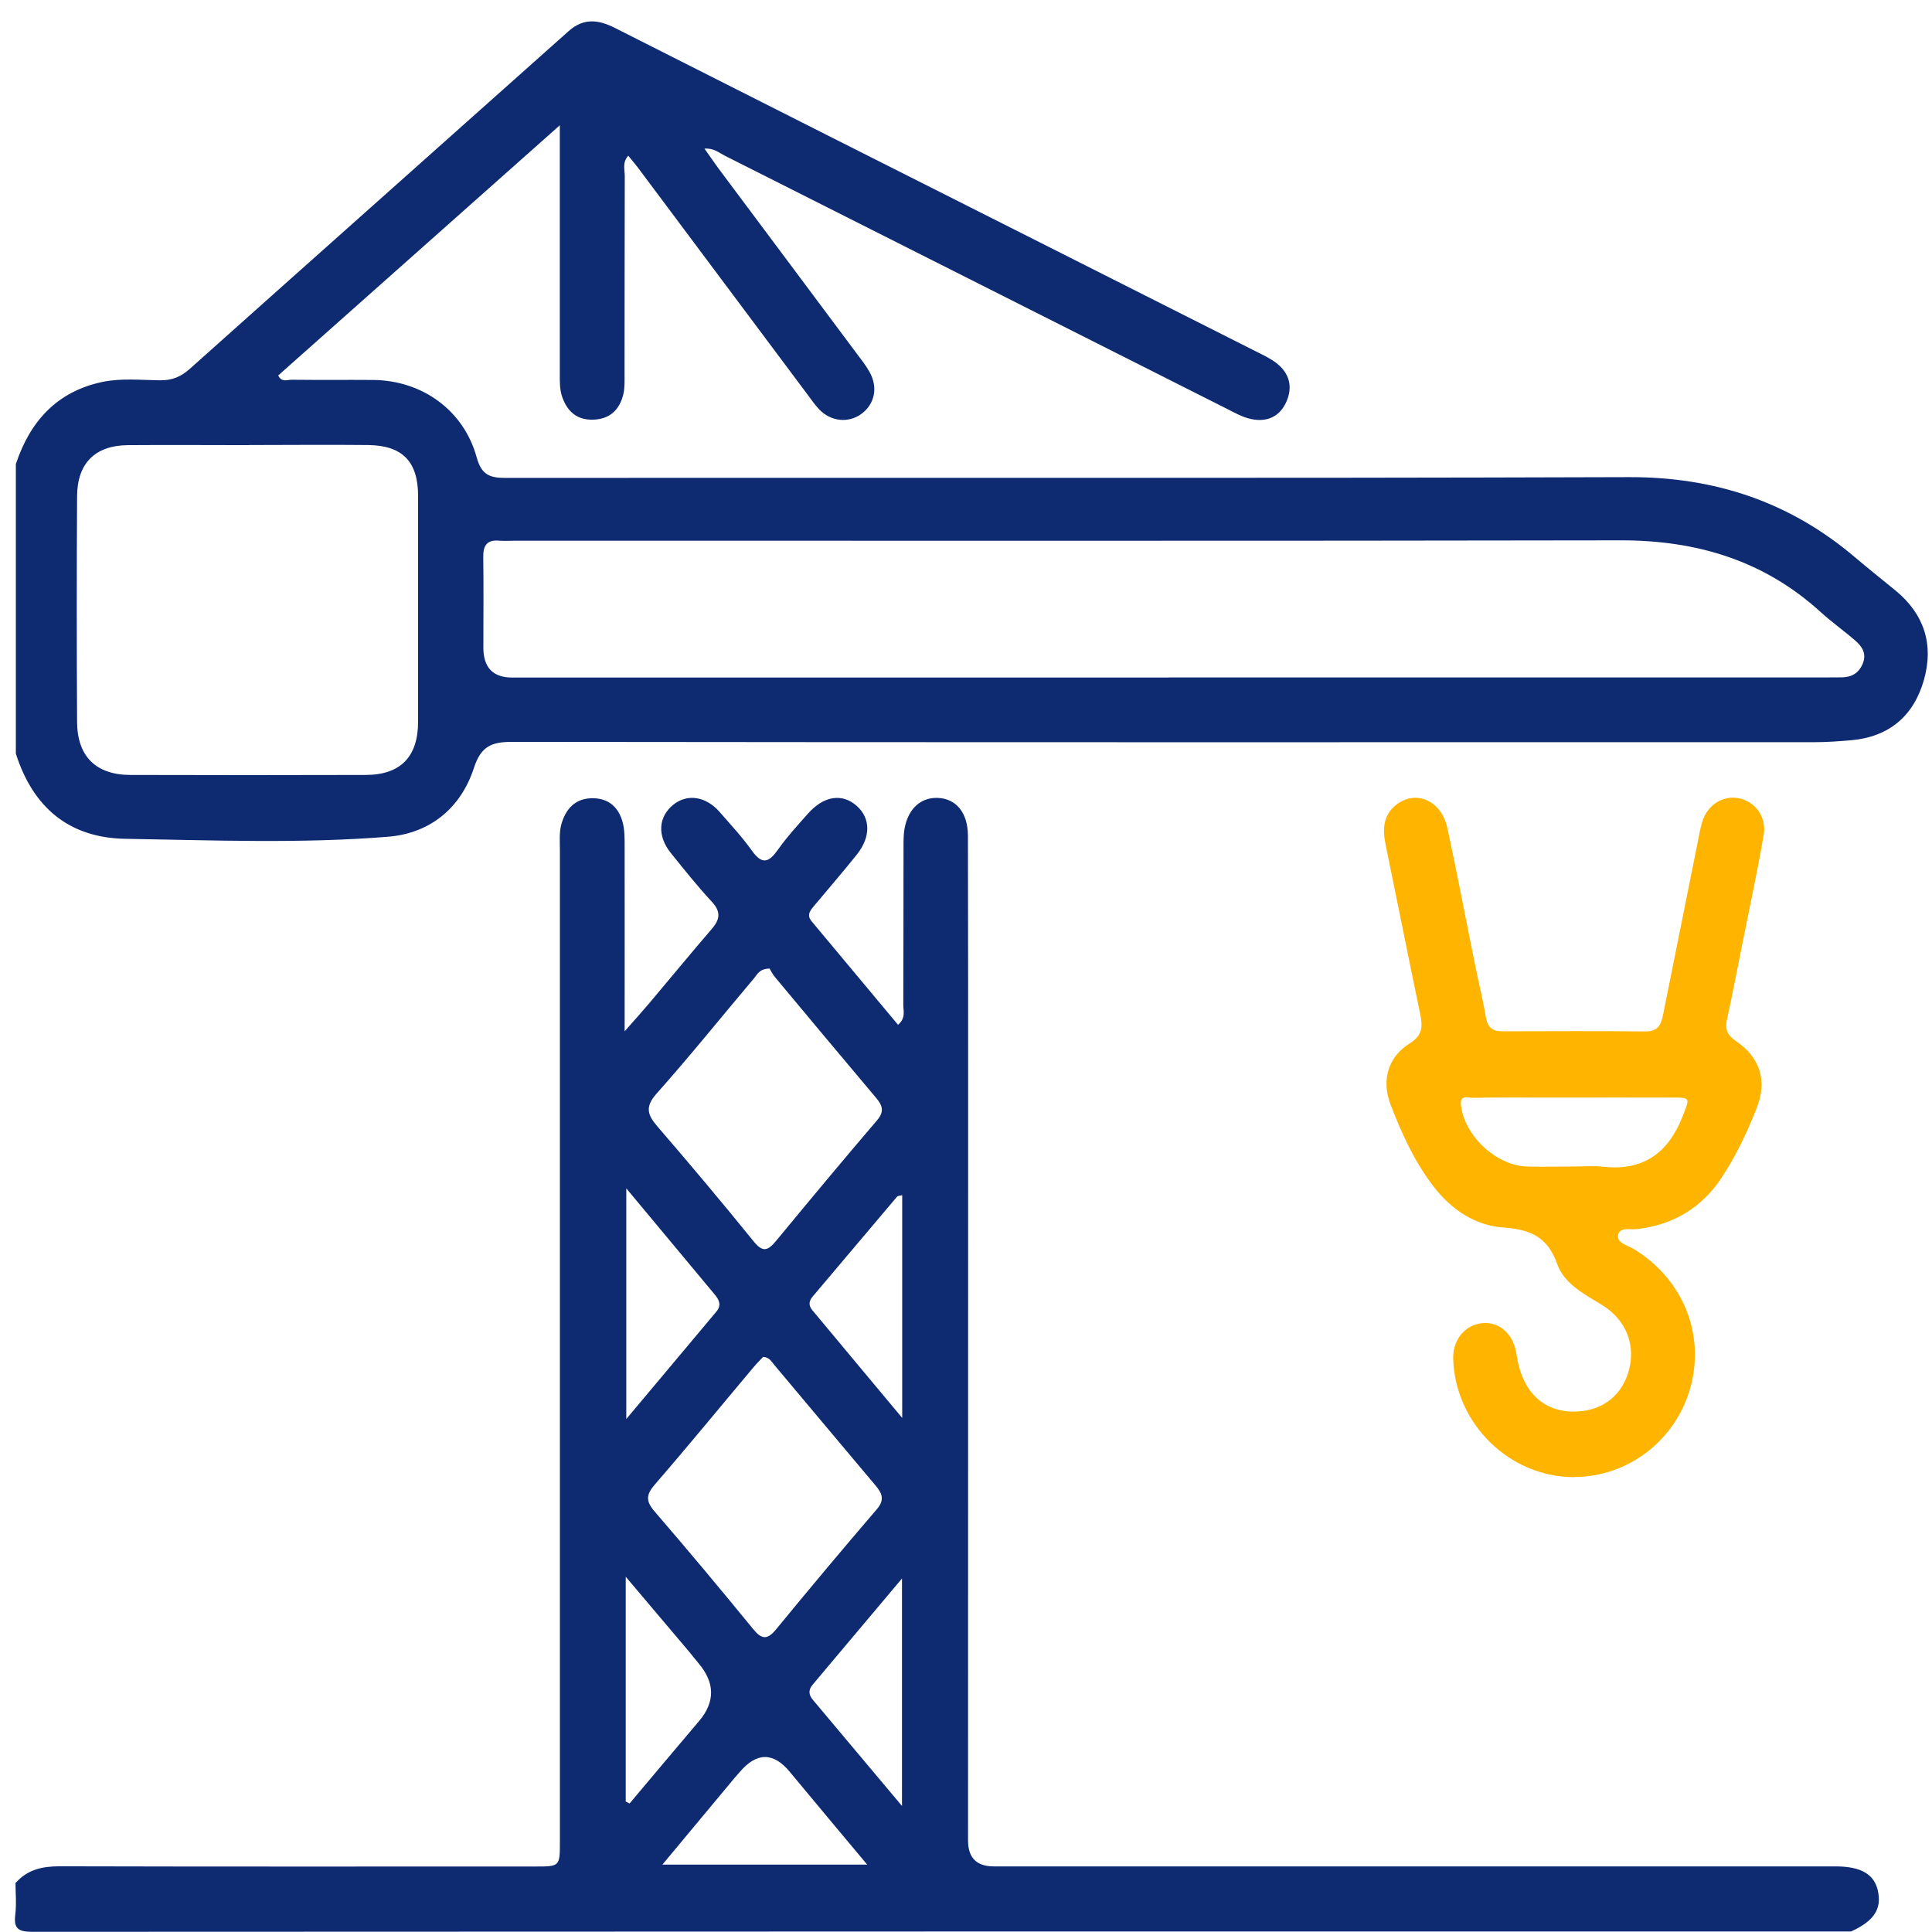
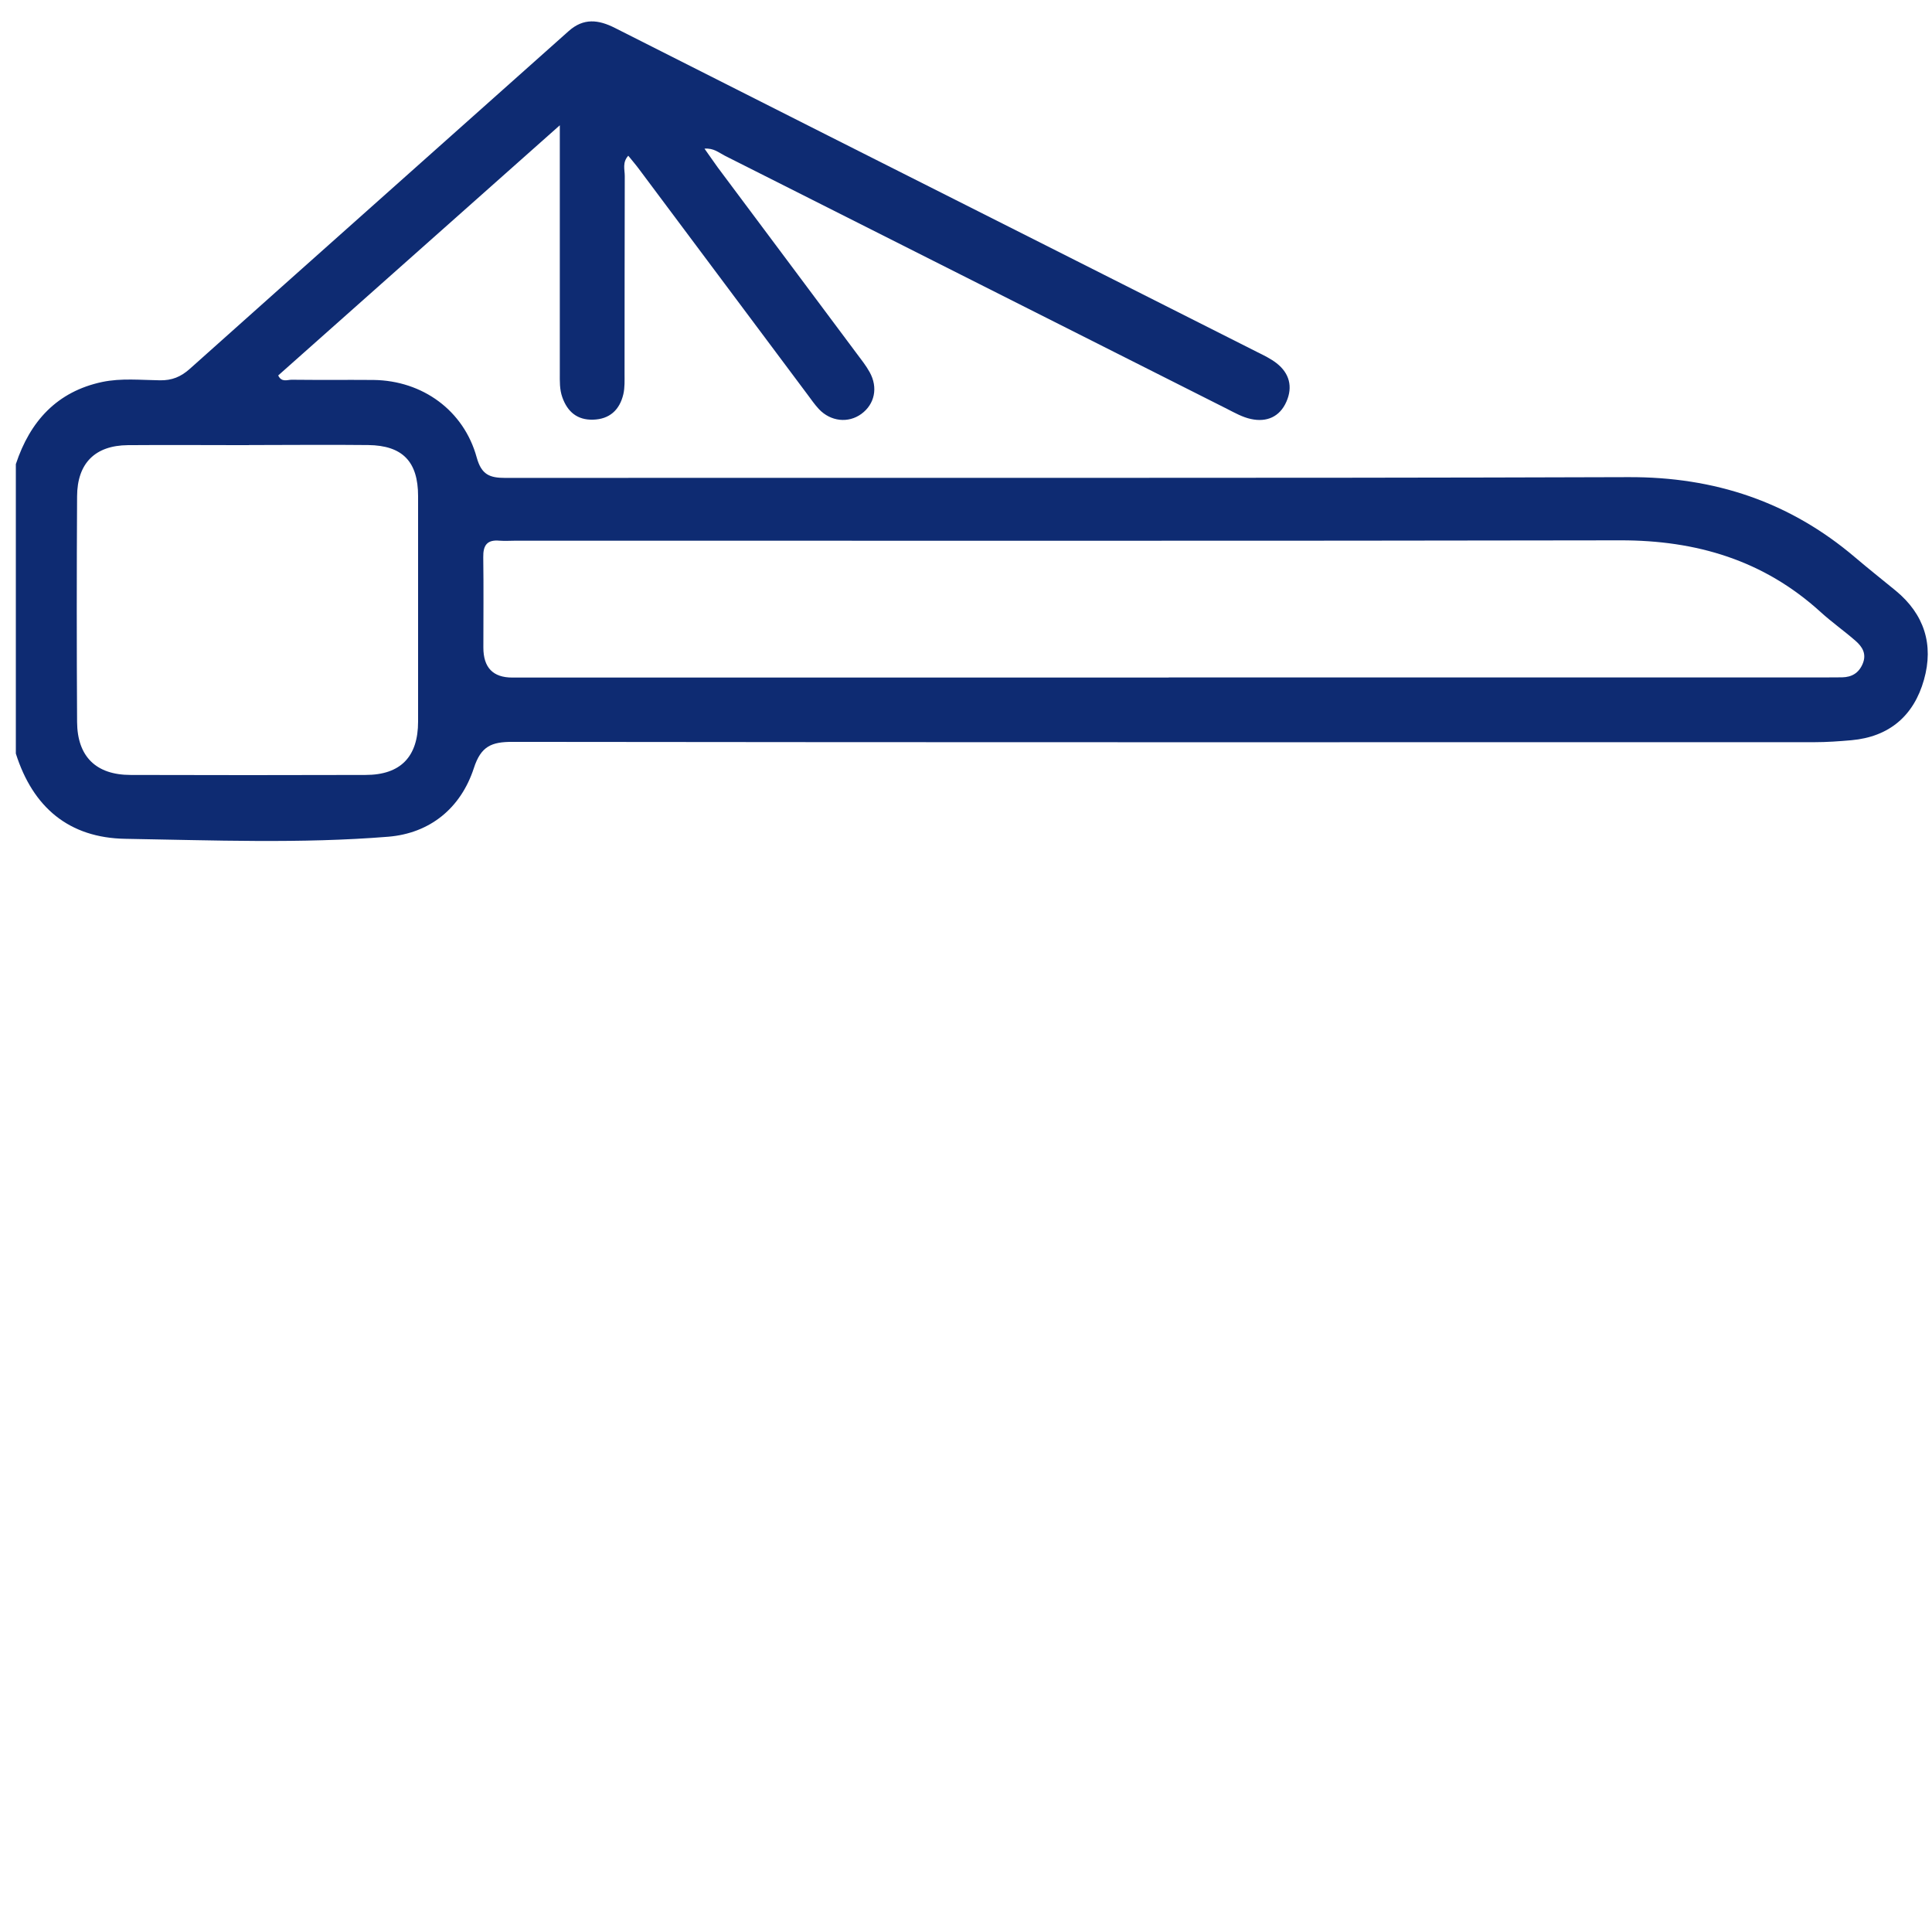
<svg xmlns="http://www.w3.org/2000/svg" width="90" height="90" viewBox="0 0 90 90" fill="none">
  <path d="M0.738 21.621C1.401 19.617 2.659 18.24 4.763 17.793C5.649 17.608 6.556 17.705 7.448 17.716C8.008 17.726 8.426 17.556 8.849 17.176C14.723 11.925 20.612 6.694 26.491 1.448C27.189 0.826 27.882 0.914 28.651 1.304C35.253 4.644 41.856 7.974 48.463 11.303C51.831 13.004 55.198 14.7 58.566 16.4C58.876 16.554 59.197 16.709 59.467 16.919C60.068 17.387 60.231 18.019 59.926 18.712C59.615 19.422 59.004 19.678 58.275 19.519C57.888 19.437 57.521 19.232 57.16 19.047C49.36 15.116 41.565 11.185 33.766 7.254C33.491 7.115 33.246 6.889 32.818 6.925C33.047 7.244 33.236 7.526 33.435 7.799C35.595 10.692 37.76 13.585 39.915 16.477C40.124 16.755 40.343 17.032 40.511 17.335C40.913 18.055 40.745 18.831 40.124 19.283C39.517 19.725 38.697 19.637 38.152 19.062C37.953 18.851 37.79 18.61 37.612 18.373C34.999 14.874 32.385 11.375 29.767 7.876C29.614 7.67 29.446 7.475 29.267 7.254C28.982 7.568 29.104 7.902 29.104 8.2C29.094 11.267 29.099 14.335 29.094 17.402C29.094 17.721 29.109 18.055 29.038 18.363C28.865 19.098 28.396 19.529 27.627 19.55C26.893 19.571 26.435 19.185 26.195 18.507C26.063 18.137 26.078 17.757 26.078 17.382C26.078 13.934 26.078 10.486 26.078 7.038C26.078 6.725 26.078 6.417 26.078 5.836C21.58 9.834 17.27 13.662 12.96 17.49C13.118 17.824 13.383 17.69 13.581 17.69C14.855 17.705 16.129 17.69 17.407 17.7C19.68 17.731 21.605 19.118 22.206 21.307C22.43 22.119 22.813 22.263 23.546 22.263C40.985 22.248 58.423 22.284 75.861 22.227C79.871 22.212 83.371 23.373 86.422 25.968C87.044 26.497 87.68 27 88.307 27.514C89.637 28.609 90.09 30.027 89.626 31.666C89.153 33.346 88.007 34.323 86.249 34.482C85.673 34.533 85.092 34.574 84.517 34.574C64.297 34.574 44.082 34.585 23.862 34.559C22.899 34.559 22.405 34.759 22.074 35.782C21.463 37.652 20.026 38.819 18.085 38.978C14.014 39.307 9.924 39.142 5.843 39.075C3.214 39.034 1.533 37.611 0.738 35.104V21.605V21.621ZM54.444 31.558C64.613 31.558 74.776 31.558 84.945 31.558C85.235 31.558 85.525 31.558 85.816 31.553C86.259 31.543 86.585 31.358 86.769 30.926C86.967 30.459 86.753 30.125 86.432 29.847C85.908 29.39 85.332 28.984 84.817 28.516C82.163 26.096 79.02 25.166 75.484 25.171C58.336 25.202 41.193 25.187 24.046 25.187C23.786 25.187 23.521 25.207 23.266 25.187C22.695 25.135 22.502 25.397 22.512 25.957C22.532 27.36 22.517 28.763 22.517 30.166C22.517 31.098 22.965 31.563 23.862 31.563C34.056 31.563 44.25 31.563 54.449 31.563L54.444 31.558ZM11.595 20.737C9.715 20.737 7.835 20.722 5.955 20.737C4.427 20.752 3.596 21.58 3.591 23.126C3.571 26.625 3.571 30.13 3.591 33.629C3.601 35.248 4.478 36.1 6.087 36.1C9.735 36.111 13.378 36.111 17.025 36.1C18.666 36.1 19.476 35.248 19.476 33.614C19.476 30.114 19.476 26.61 19.476 23.111C19.476 21.508 18.757 20.752 17.153 20.732C15.303 20.711 13.449 20.732 11.6 20.732L11.595 20.737Z" fill="#0E2B72" />
-   <path d="M0.737 87.704C1.282 87.093 1.97 86.939 2.77 86.939C10.157 86.959 17.544 86.949 24.926 86.949C26.077 86.949 26.082 86.949 26.082 85.793C26.082 70.398 26.082 55.004 26.082 39.605C26.082 39.168 26.036 38.726 26.179 38.3C26.413 37.58 26.892 37.164 27.656 37.185C28.39 37.205 28.838 37.642 29.012 38.331C29.103 38.69 29.098 39.081 29.098 39.461C29.103 42.236 29.098 45.005 29.098 48.042C29.577 47.497 29.908 47.132 30.229 46.752C31.207 45.596 32.165 44.425 33.153 43.279C33.546 42.827 33.592 42.467 33.153 41.999C32.481 41.275 31.864 40.499 31.243 39.728C30.606 38.932 30.667 38.043 31.37 37.483C32.022 36.964 32.883 37.092 33.525 37.827C34.04 38.418 34.58 38.998 35.033 39.636C35.512 40.304 35.823 40.17 36.241 39.579C36.658 38.988 37.153 38.449 37.636 37.904C38.38 37.066 39.236 36.943 39.914 37.544C40.556 38.12 40.571 38.988 39.914 39.81C39.277 40.607 38.609 41.377 37.958 42.158C37.774 42.379 37.545 42.605 37.81 42.919C39.15 44.522 40.489 46.125 41.834 47.739C42.211 47.42 42.074 47.076 42.079 46.783C42.089 44.414 42.084 42.051 42.089 39.682C42.089 39.389 42.084 39.096 42.109 38.808C42.211 37.776 42.828 37.138 43.678 37.169C44.539 37.2 45.085 37.853 45.09 38.932C45.1 43.371 45.1 47.811 45.1 52.255C45.1 63.416 45.1 74.576 45.095 85.736C45.095 86.538 45.49 86.94 46.282 86.944C59.14 86.944 72.004 86.944 84.862 86.944C85.091 86.944 85.326 86.944 85.555 86.944C86.691 86.954 87.302 87.308 87.476 88.064C87.669 88.922 87.308 89.482 86.233 89.975C57.989 89.975 29.745 89.975 1.501 89.991C0.844 89.991 0.63 89.837 0.712 89.184C0.773 88.696 0.722 88.192 0.722 87.699L0.737 87.704ZM35.848 45.118C35.37 45.134 35.283 45.385 35.14 45.555C33.622 47.353 32.145 49.193 30.581 50.95C30.036 51.567 30.163 51.937 30.627 52.476C32.145 54.239 33.642 56.016 35.105 57.825C35.538 58.365 35.777 58.257 36.154 57.804C37.708 55.919 39.272 54.043 40.856 52.188C41.208 51.777 41.111 51.495 40.805 51.135C39.231 49.27 37.667 47.394 36.103 45.519C35.976 45.365 35.884 45.175 35.848 45.118ZM35.553 63.205C35.415 63.349 35.252 63.513 35.105 63.688C33.571 65.512 32.063 67.357 30.504 69.155C30.092 69.628 30.081 69.931 30.489 70.404C32.043 72.207 33.571 74.036 35.079 75.881C35.471 76.364 35.731 76.41 36.144 75.912C37.693 74.026 39.257 72.156 40.846 70.306C41.238 69.849 41.08 69.551 40.77 69.181C39.195 67.316 37.631 65.44 36.062 63.575C35.935 63.426 35.838 63.225 35.553 63.21V63.205ZM30.856 86.862H40.398C39.134 85.351 37.958 83.948 36.791 82.54C36.027 81.615 35.249 81.619 34.458 82.55C34.381 82.638 34.305 82.725 34.228 82.812C33.138 84.123 32.048 85.428 30.856 86.862ZM29.175 55.354V66.103C30.667 64.325 32.022 62.712 33.377 61.093C33.617 60.805 33.5 60.548 33.301 60.312C31.966 58.709 30.632 57.111 29.175 55.359V55.354ZM29.144 83.917C29.205 83.948 29.266 83.979 29.327 84.015C30.407 82.73 31.482 81.451 32.568 80.171C33.318 79.284 33.31 78.388 32.542 77.484C32.394 77.309 32.252 77.124 32.104 76.945C31.156 75.824 30.214 74.709 29.149 73.451V83.922L29.144 83.917ZM42.018 84.128V73.533C40.535 75.295 39.195 76.893 37.85 78.486C37.642 78.733 37.677 78.964 37.871 79.19C39.211 80.783 40.55 82.381 42.018 84.128ZM42.028 66.052V55.677C41.901 55.708 41.824 55.708 41.794 55.739C40.479 57.291 39.17 58.848 37.856 60.399C37.682 60.605 37.657 60.81 37.835 61.026C39.19 62.65 40.54 64.274 42.028 66.052Z" fill="#0E2B72" />
-   <path d="M73.35 68.811C70.334 68.821 67.787 66.339 67.695 63.297C67.669 62.424 68.24 61.72 69.04 61.638C69.86 61.555 70.517 62.157 70.65 63.117C70.884 64.767 71.832 65.733 73.248 65.758C74.516 65.779 75.469 65.121 75.841 63.97C76.233 62.742 75.795 61.509 74.634 60.795C73.808 60.286 72.871 59.813 72.545 58.894C72.091 57.609 71.287 57.27 70.033 57.183C68.729 57.09 67.634 56.366 66.808 55.307C65.907 54.146 65.295 52.815 64.776 51.453C64.343 50.318 64.664 49.234 65.667 48.607C66.289 48.221 66.273 47.8 66.156 47.23C65.611 44.604 65.087 41.973 64.546 39.343C64.394 38.608 64.434 37.935 65.092 37.452C66.004 36.789 67.155 37.318 67.425 38.577C67.894 40.745 68.301 42.924 68.744 45.092C68.902 45.863 69.091 46.629 69.223 47.404C69.305 47.872 69.539 48.047 69.987 48.042C72.219 48.036 74.445 48.026 76.676 48.047C77.272 48.052 77.395 47.677 77.481 47.225C78.011 44.594 78.536 41.963 79.066 39.332C79.137 38.988 79.188 38.639 79.29 38.305C79.529 37.493 80.263 37.03 81.017 37.19C81.766 37.344 82.306 38.063 82.158 38.901C81.868 40.596 81.501 42.276 81.165 43.967C80.93 45.139 80.706 46.315 80.451 47.482C80.35 47.944 80.457 48.221 80.869 48.499C82 49.265 82.336 50.354 81.832 51.623C81.384 52.764 80.854 53.874 80.176 54.896C79.254 56.278 77.935 57.054 76.284 57.255C75.958 57.296 75.454 57.142 75.377 57.532C75.306 57.902 75.816 58.01 76.101 58.179C78.388 59.572 79.438 62.126 78.745 64.638C78.067 67.089 75.856 68.795 73.345 68.805L73.35 68.811ZM73.304 54.341C73.767 54.341 74.231 54.3 74.69 54.352C76.544 54.552 77.711 53.719 78.383 52.003C78.724 51.13 78.77 51.13 77.858 51.13C75.978 51.125 74.099 51.13 72.224 51.13C71.011 51.13 69.794 51.12 68.581 51.14C68.373 51.14 68.006 50.986 68.057 51.474C68.21 52.903 69.692 54.3 71.139 54.341C71.862 54.362 72.586 54.341 73.304 54.341Z" fill="#FFB400" />
</svg>